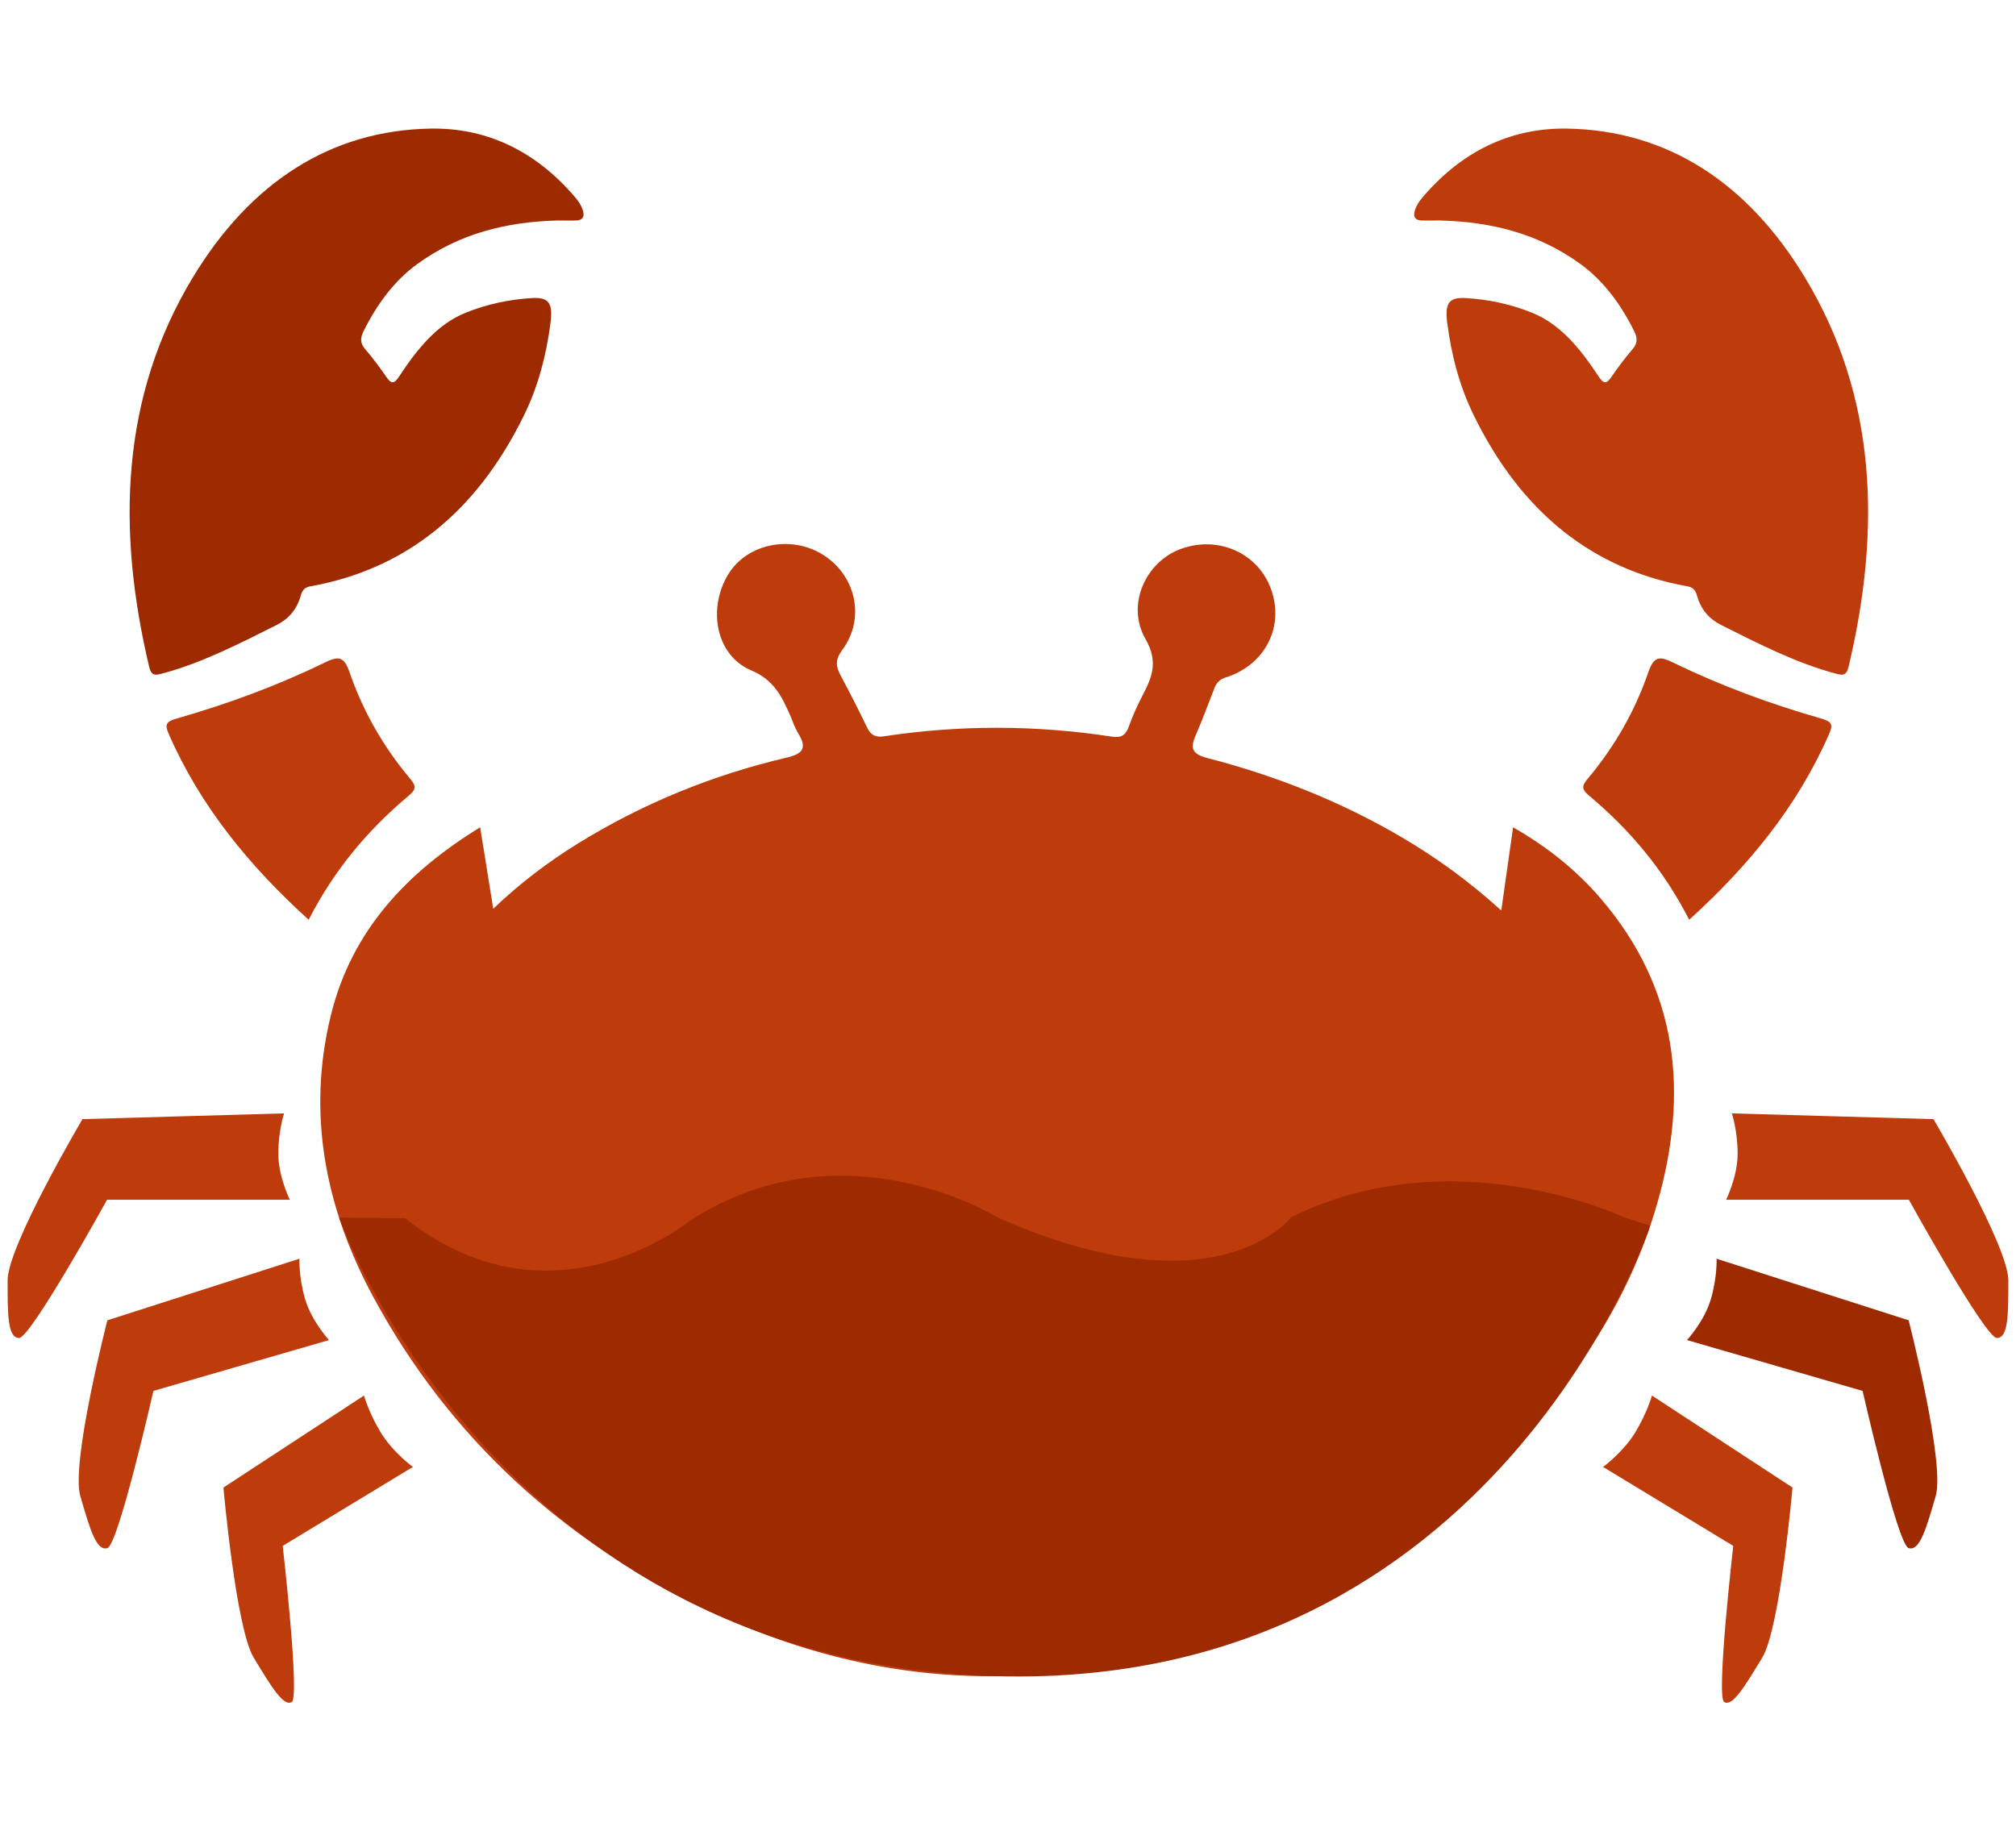
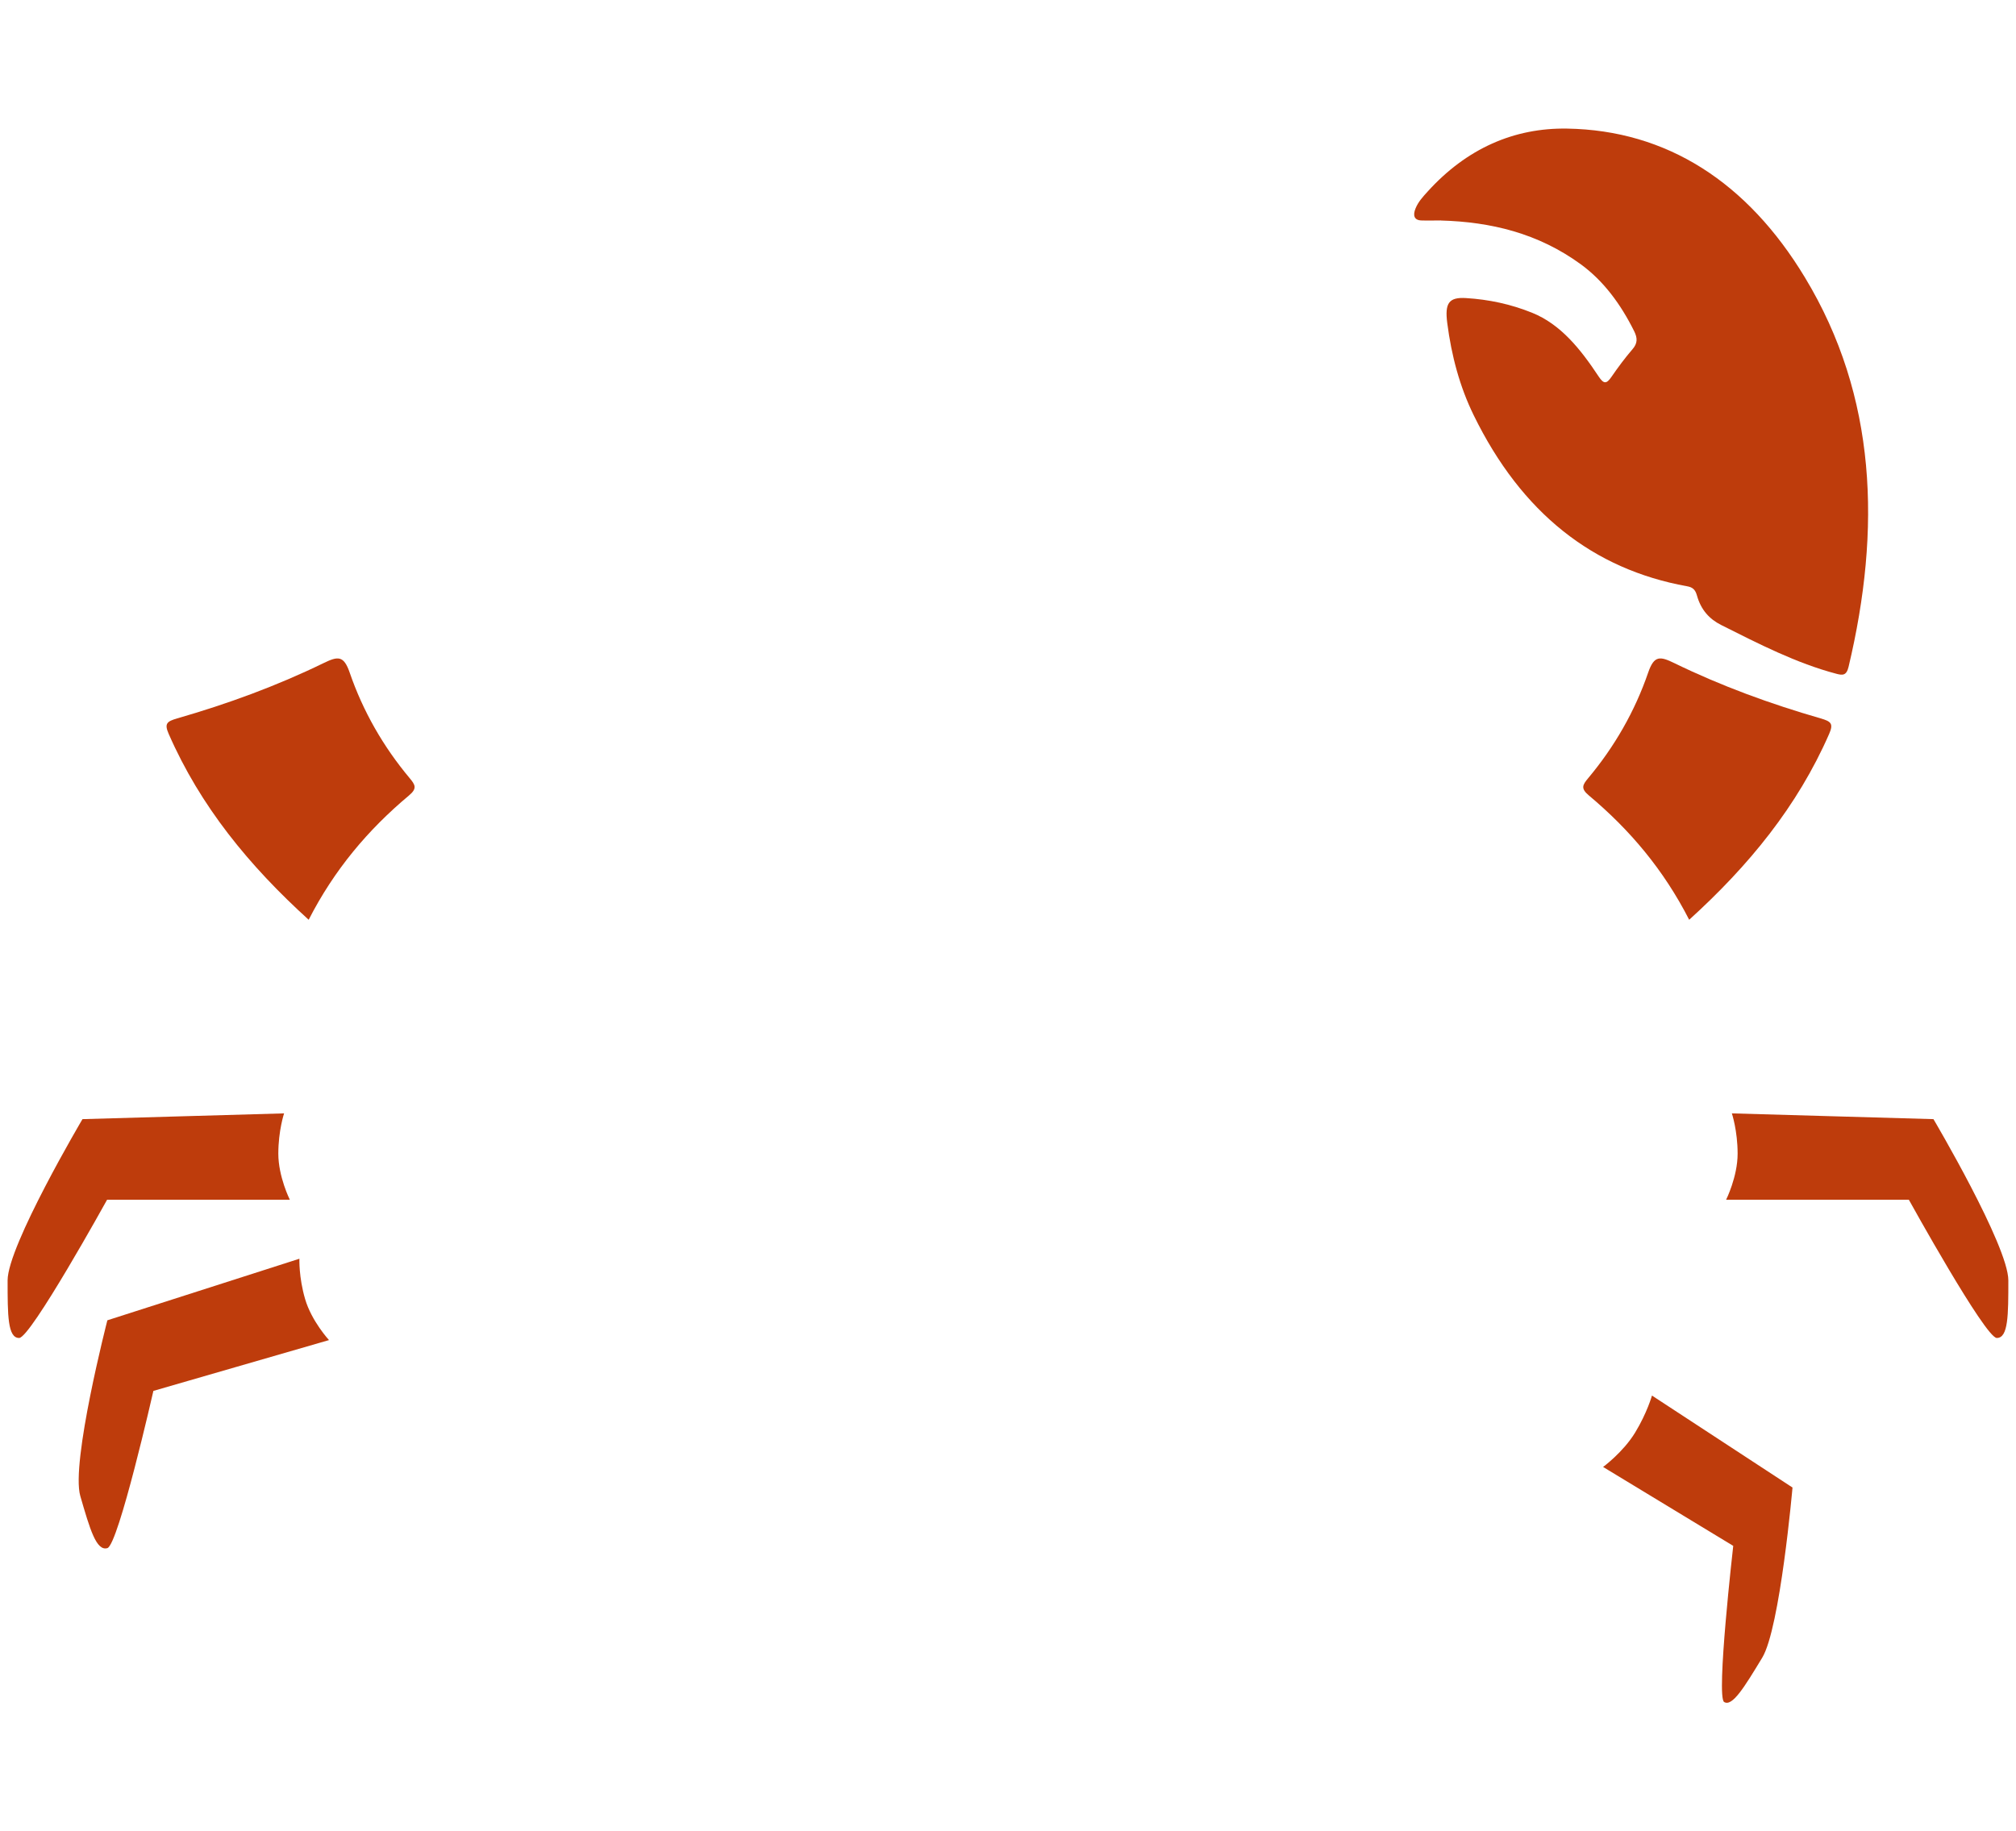
<svg xmlns="http://www.w3.org/2000/svg" id="_レイヤー_2" data-name="レイヤー 2" viewBox="0 0 350 318">
  <defs>
    <style>
      .cls-1 {
        clip-path: url(#clippath);
      }

      .cls-2 {
        fill: none;
      }

      .cls-2, .cls-3, .cls-4 {
        stroke-width: 0px;
      }

      .cls-3 {
        fill: #be3c0c;
      }

      .cls-4 {
        fill: #9e2b00;
      }
    </style>
    <clipPath id="clippath">
      <rect class="cls-2" width="350" height="318" />
    </clipPath>
  </defs>
  <g id="_レイヤー_1-2" data-name="レイヤー 1">
    <g class="cls-1">
      <g id="_レイヤー_1-2" data-name=" レイヤー 1-2">
        <g>
-           <path class="cls-3" d="M83.36,143.64c.79,4.91,1.49,9.32,2.27,14.16,4.62-4.42,9.45-8.07,14.6-11.27,11.29-6.99,23.45-11.96,36.36-14.98,3.05-.71,3.45-1.82,1.95-4.28-.57-.93-.9-2-1.34-3-1.46-3.31-2.81-6.2-6.81-7.88-6.05-2.55-7.58-10.56-4.03-16.55,3.22-5.44,10.98-7.05,16.6-3.46,5.68,3.63,7.3,11.03,3.27,16.47-1.27,1.71-1.13,2.86-.28,4.45,1.59,2.99,3.14,6.01,4.61,9.07.62,1.3,1.48,1.69,2.86,1.49,13.23-2.01,26.46-1.97,39.67.06,1.59.24,2.36-.29,2.88-1.75.64-1.78,1.41-3.53,2.28-5.2,1.7-3.26,2.95-5.95.61-10.03-3.39-5.91.04-13.33,6.03-15.58,6.5-2.44,13.44.59,15.75,6.87,2.4,6.5-.94,13.21-7.8,15.39-1.14.36-1.65.97-2.02,1.91-1.06,2.69-2.04,5.41-3.2,8.06-.97,2.23-.8,3.32,1.96,4.03,11.83,3.06,23.12,7.52,33.7,13.72,6.04,3.55,11.69,7.62,17.36,12.76.71-4.99,1.35-9.53,2.05-14.45,5.82,3.34,10.93,7.37,15.22,12.38,13.46,15.71,15.33,33.59,9.83,52.85-5.56,19.47-17.25,34.96-31.85,48.4-19.81,18.22-43.15,29.4-69.87,32.87-22.16,2.88-43.38-1.11-63.49-10.75-24.87-11.91-44.42-29.68-57.61-53.98-8.35-15.38-11.74-31.86-7.46-49.2,3.6-14.59,13.12-24.73,25.92-32.58h-.02Z" />
          <g>
-             <path class="cls-4" d="M96.67,38.29c-8.62.24-16.86,2.18-24.31,7.62-3.93,2.88-6.9,6.89-9.24,11.6-.59,1.19-.61,2.09.29,3.13,1.3,1.51,2.51,3.14,3.66,4.81.85,1.23,1.33,1.27,2.22-.08,3.13-4.73,6.57-9.06,11.57-11.07,3.72-1.5,7.54-2.3,11.44-2.54,2.99-.19,3.72.87,3.27,4.34-.73,5.66-2.17,11.06-4.59,16-8.3,16.98-20.74,26.76-37.04,29.7-.96.17-1.43.56-1.72,1.61-.7,2.49-2.15,4.08-4.19,5.11-6.54,3.28-13.05,6.64-20.03,8.48-1.03.27-1.73.35-2.1-1.2-5.67-23.85-4.94-46.95,7.58-67.63,9.97-16.49,23.93-25.56,41.29-25.84,9.17-.15,17.41,3.42,24.24,10.97.78.86,1.59,1.73,2.06,2.88.5,1.21.26,2.06-1,2.1-1.13.04-2.26,0-3.4,0h0Z" />
            <path class="cls-3" d="M53.6,159.72c-10.37-9.41-18.81-19.71-24.31-32.28-.78-1.78-.35-2.17,1.49-2.7,8.71-2.51,17.23-5.62,25.38-9.59,2.49-1.21,3.51-1.38,4.55,1.64,2.31,6.72,5.84,12.87,10.42,18.34.97,1.16,1.33,1.78-.13,3-7.1,5.94-12.98,12.91-17.41,21.58h.01Z" />
          </g>
          <g>
            <path class="cls-3" d="M250.16,38.29c8.62.24,16.86,2.18,24.31,7.62,3.93,2.88,6.9,6.89,9.24,11.6.59,1.19.61,2.09-.29,3.13-1.3,1.51-2.51,3.14-3.66,4.81-.85,1.23-1.33,1.27-2.22-.08-3.13-4.73-6.57-9.06-11.57-11.07-3.72-1.5-7.54-2.3-11.44-2.54-2.99-.19-3.72.87-3.27,4.34.73,5.66,2.17,11.06,4.59,16,8.3,16.98,20.74,26.76,37.04,29.7.96.17,1.43.56,1.72,1.61.7,2.49,2.15,4.08,4.19,5.11,6.54,3.28,13.05,6.64,20.03,8.48,1.03.27,1.73.35,2.1-1.2,5.67-23.85,4.94-46.95-7.58-67.63-9.96-16.49-23.93-25.56-41.29-25.84-9.17-.15-17.41,3.42-24.24,10.97-.78.86-1.59,1.73-2.06,2.88-.5,1.21-.26,2.06,1,2.1,1.13.04,2.26,0,3.4,0h0Z" />
            <path class="cls-3" d="M293.25,159.72c10.37-9.41,18.81-19.71,24.31-32.28.78-1.78.35-2.17-1.49-2.7-8.71-2.51-17.23-5.62-25.38-9.59-2.49-1.21-3.51-1.38-4.55,1.64-2.31,6.72-5.84,12.87-10.42,18.34-.97,1.16-1.33,1.78.13,3,7.1,5.94,12.98,12.91,17.41,21.58h-.01Z" />
          </g>
          <g>
            <path class="cls-3" d="M50.32,208.33h-31.73s-13.27,24-15.27,24-2-4-2-10,13-28,13-28l35-1s-1,3-1,7,2,8,2,8Z" />
            <path class="cls-3" d="M57.11,232.7l-30.48,8.82s-6.07,26.74-7.99,27.3-3.03-3.29-4.7-9.05,4.7-30.51,4.7-30.51l33.34-10.69s-.13,3.16.99,7,4.15,7.13,4.15,7.13h0Z" />
-             <path class="cls-3" d="M71.67,254.73l-22.59,13.7s3,26.25,1.58,27.11-3.5-2.56-6.61-7.69-5.26-29.55-5.26-29.55l24.4-15.97s.84,3,2.92,6.42,5.57,5.98,5.57,5.98h-.01Z" />
          </g>
          <g>
            <path class="cls-3" d="M299.67,208.33h31.73s13.27,24,15.27,24,2-4,2-10-13-28-13-28l-35-1s1,3,1,7-2,8-2,8Z" />
-             <path class="cls-4" d="M292.89,232.7l30.48,8.82s6.07,26.74,7.99,27.3,3.03-3.29,4.7-9.05c1.67-5.76-4.7-30.51-4.7-30.51l-33.34-10.69s.13,3.16-.99,7-4.15,7.13-4.15,7.13h0Z" />
            <path class="cls-3" d="M278.32,254.73l22.59,13.7s-3,26.25-1.58,27.11,3.5-2.56,6.61-7.69,5.26-29.55,5.26-29.55l-24.4-15.97s-.84,3-2.92,6.42-5.57,5.98-5.57,5.98h.01Z" />
          </g>
-           <path class="cls-4" d="M281.92,211.36s-29.52-14-57.76,0c0,0-12.86,17-51.05,0,0,0-26.7-16.67-53.44.67,0,0-23.91,19.68-49.33-.5l-11.48-.11s27.44,77.34,114.25,79.64c86.81,2.3,113.39-78.23,113.39-78.23l-4.58-1.47Z" />
        </g>
      </g>
    </g>
  </g>
</svg>